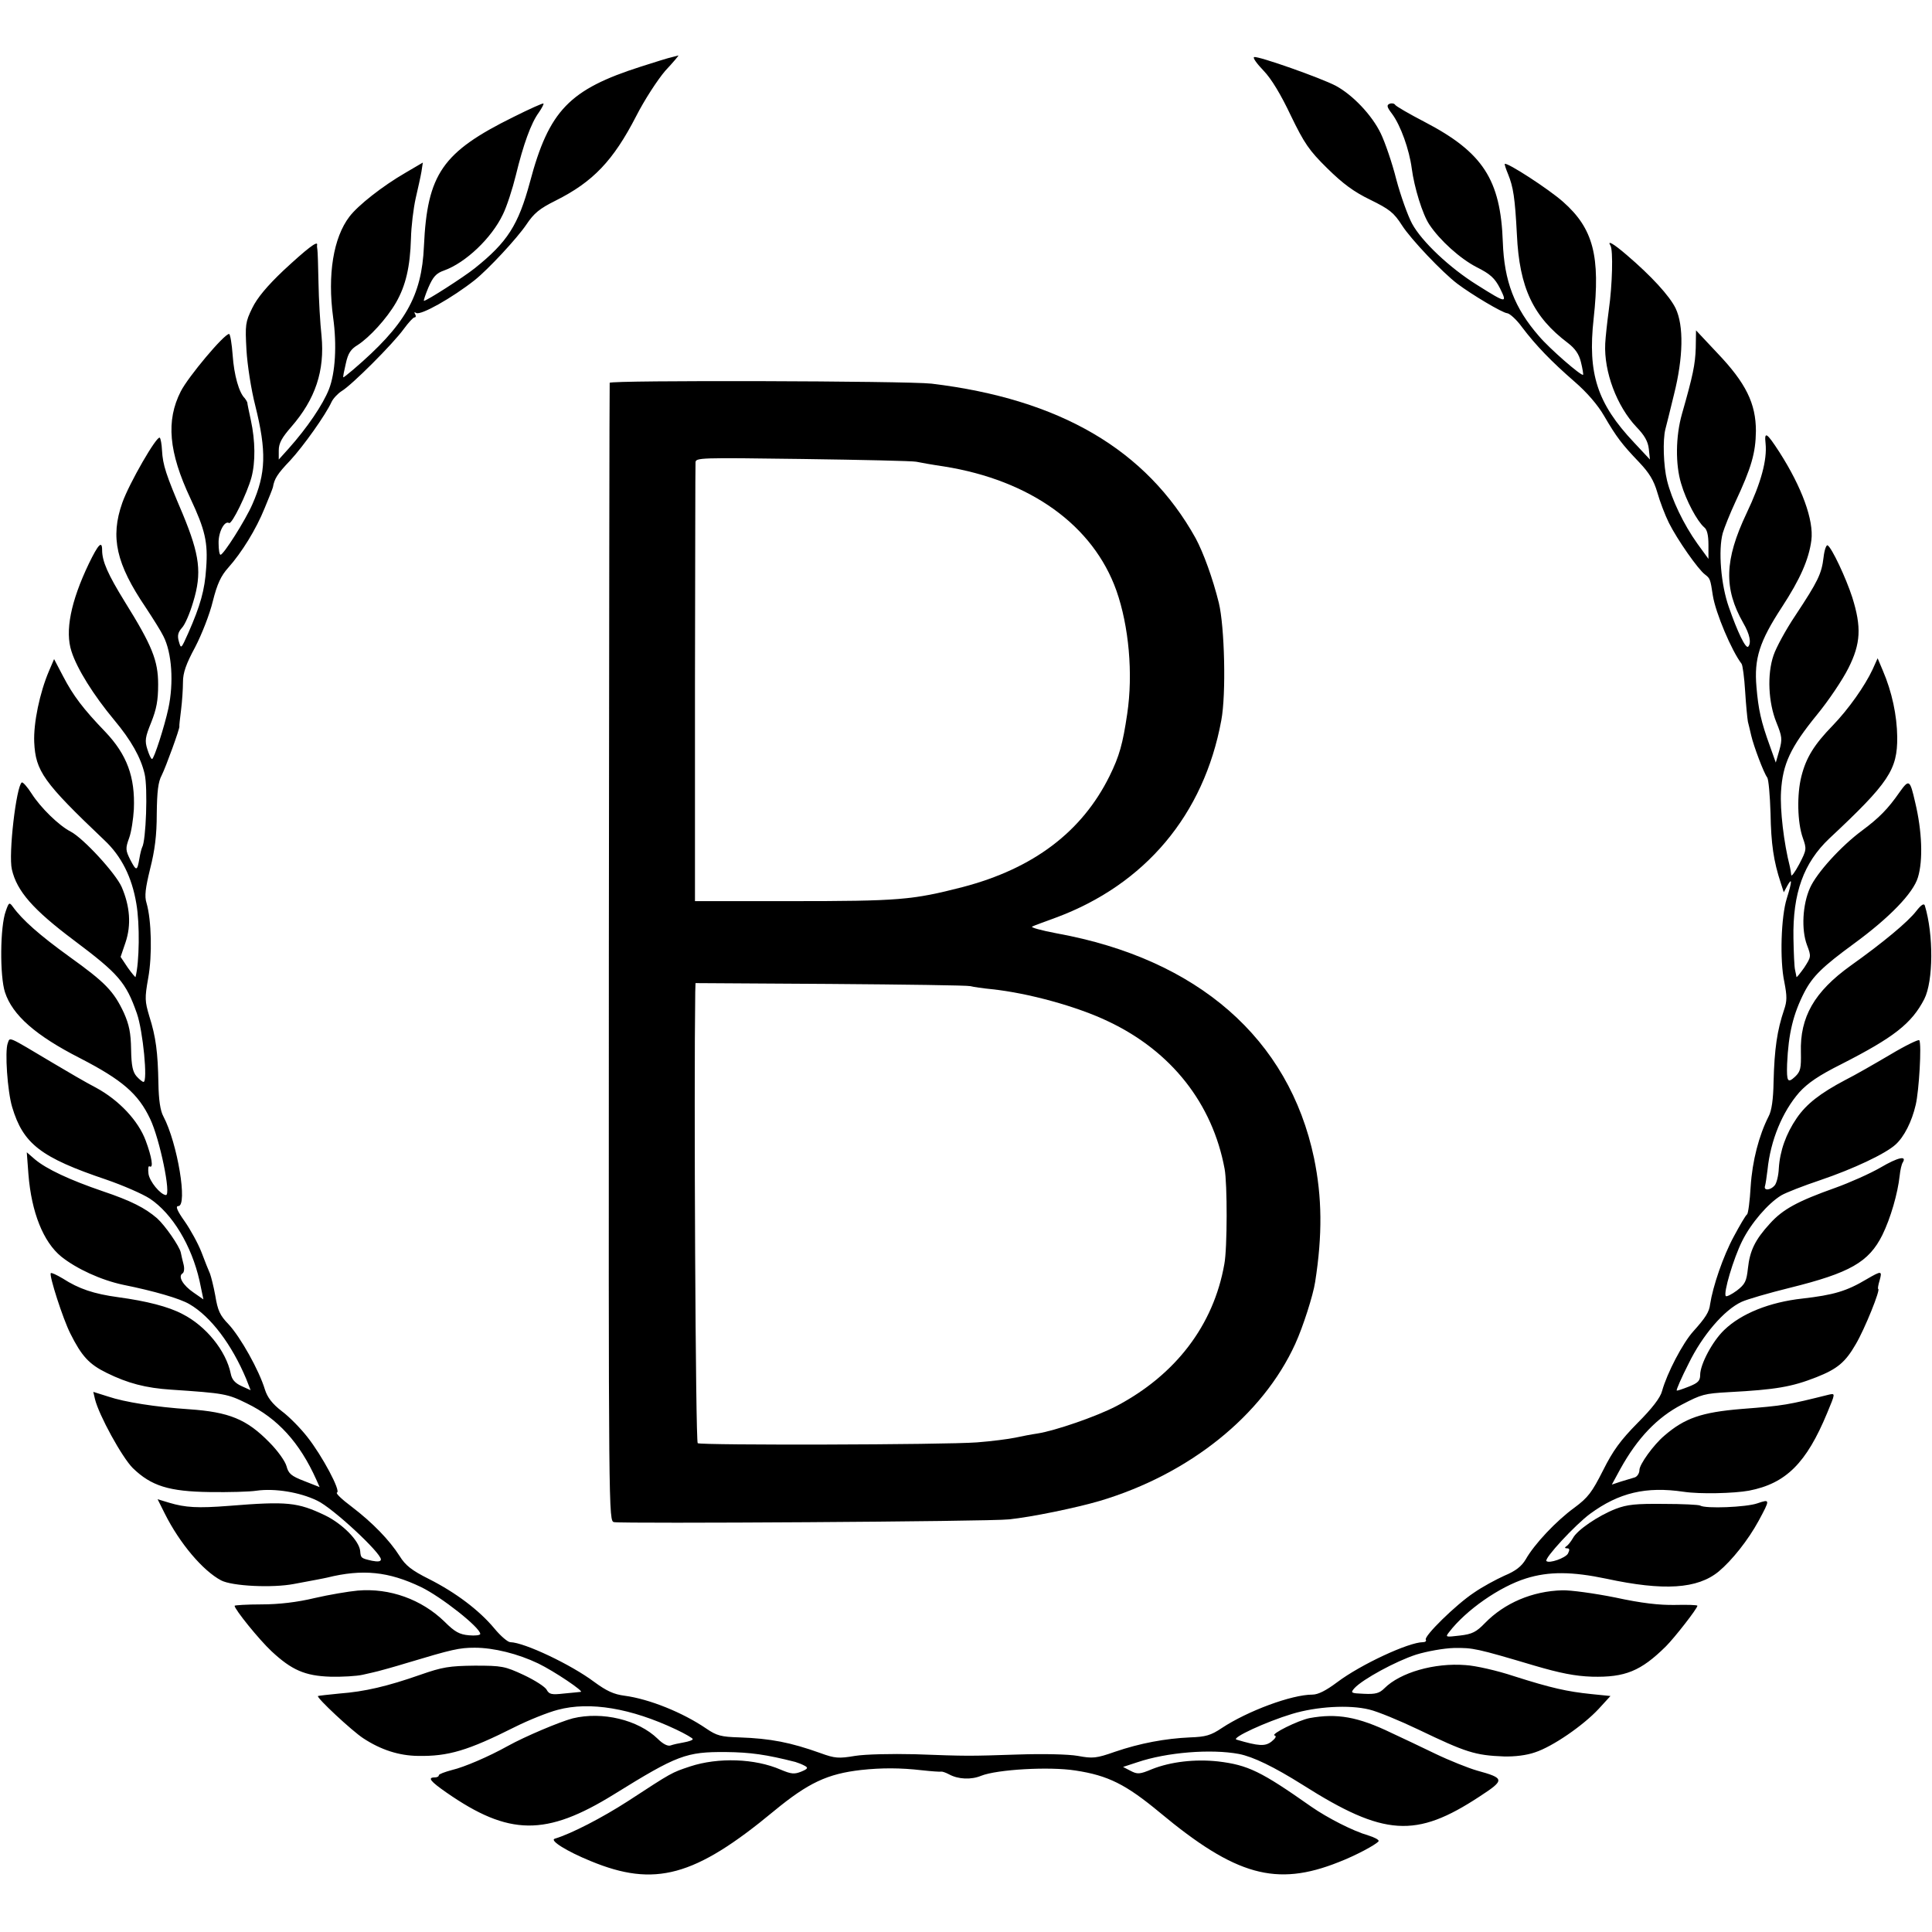
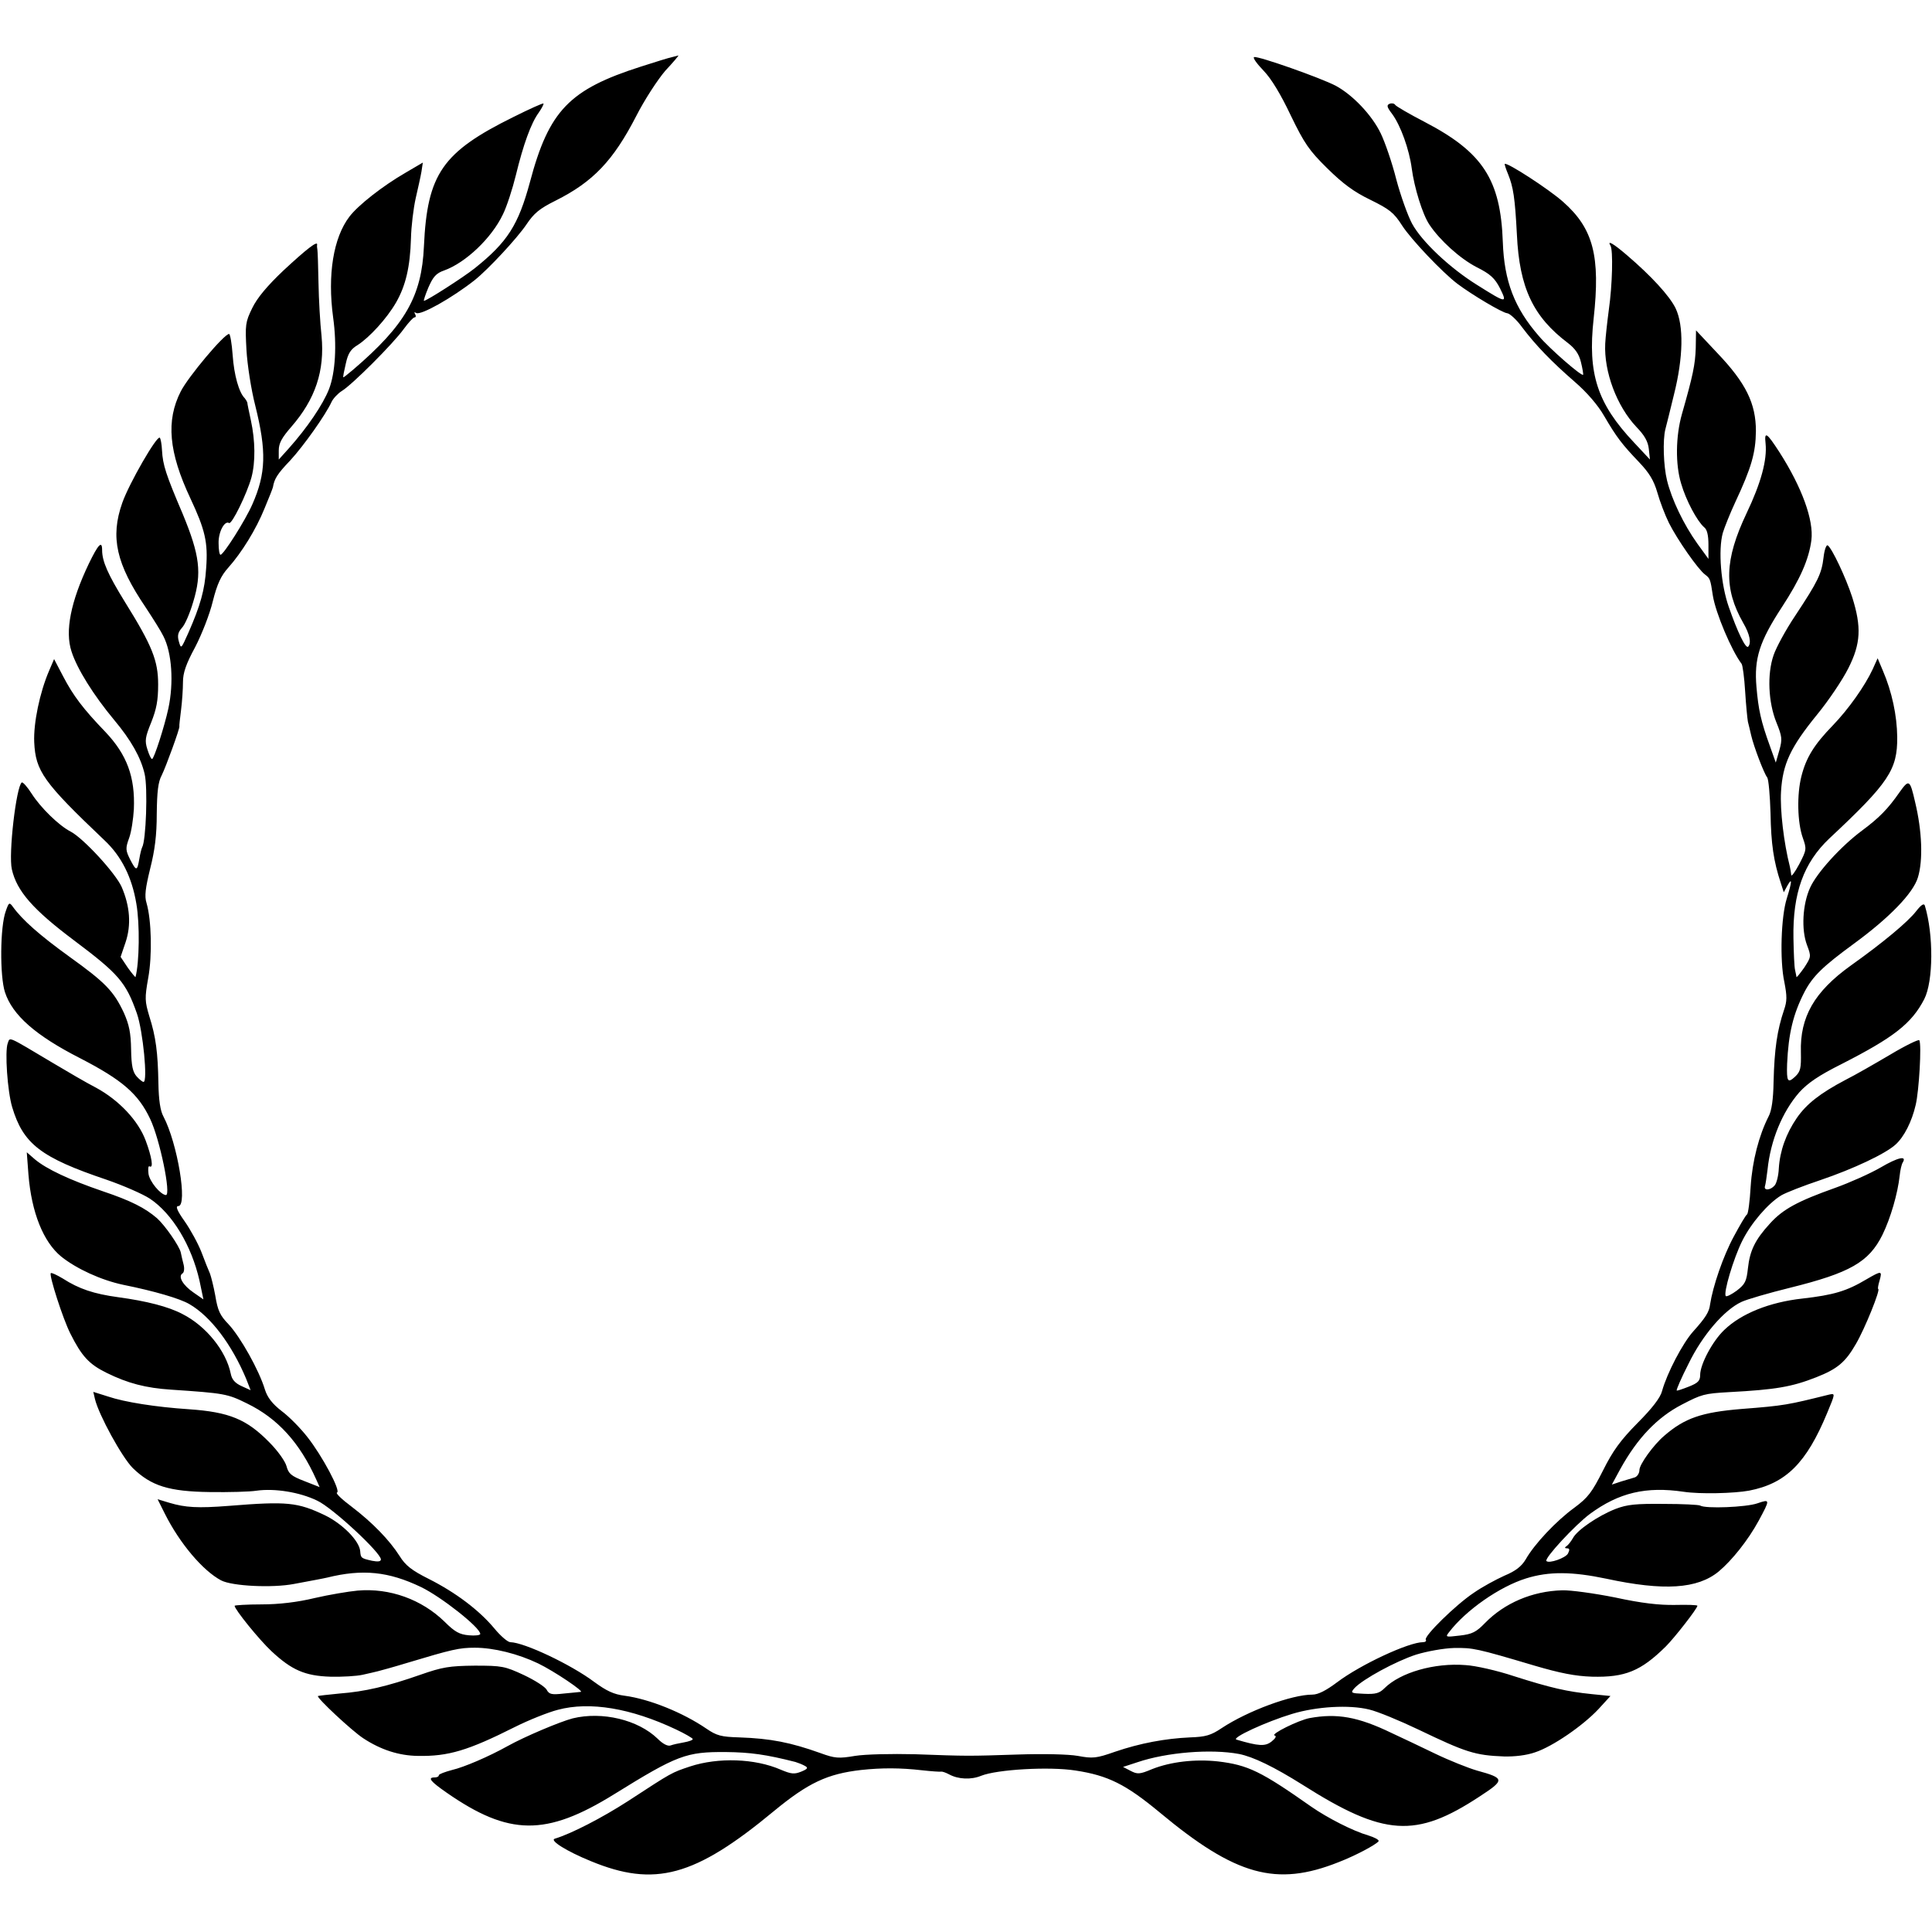
<svg xmlns="http://www.w3.org/2000/svg" version="1.0" width="700pt" height="700pt" viewBox="0 0 700 700" preserveAspectRatio="xMidYMid meet">
  <g transform="translate(0,700) scale(0.1,-0.1)" fill="#000000" stroke="none">
    <path d="M2435 6793 c-11 -2 -62 -18 -112 -34 -260 -83 -334 -159 -403 -419 -42 -155 -81 -217 -200 -312 -40 -32 -174 -118 -184 -118 -2 0 5 22 16 48 17 39 28 52 57 62 78 28 172 117 213 203 14 28 35 93 47 142 27 111 55 189 83 227 11 16 19 31 17 33 -2 2 -51 -20 -109 -49 -257 -127 -312 -206 -324 -468 -8 -182 -68 -286 -256 -447 -19 -16 -35 -29 -36 -28 -2 1 3 24 9 50 8 37 18 52 43 67 42 27 105 95 139 154 35 61 51 129 54 232 1 44 9 109 17 145 8 35 18 79 21 97 l5 33 -63 -37 c-83 -48 -172 -118 -203 -159 -58 -76 -80 -210 -59 -365 14 -100 8 -201 -15 -260 -22 -56 -79 -140 -146 -215 l-36 -40 0 33 c0 26 11 46 45 85 88 101 122 204 110 330 -5 45 -10 132 -11 192 -1 61 -3 115 -4 120 -1 6 -2 14 -1 18 3 17 -38 -15 -122 -93 -59 -56 -95 -99 -113 -136 -25 -51 -26 -61 -21 -152 3 -53 17 -144 32 -202 41 -165 39 -245 -11 -358 -25 -57 -104 -182 -115 -182 -4 0 -7 19 -7 42 -1 41 22 83 38 73 10 -6 65 107 81 165 15 56 14 133 -2 207 -7 32 -13 61 -13 65 -1 3 -5 10 -9 15 -21 20 -39 84 -44 156 -3 42 -9 77 -13 77 -18 0 -148 -155 -175 -208 -54 -106 -44 -220 35 -388 53 -113 64 -159 57 -252 -5 -80 -21 -136 -65 -236 -26 -58 -26 -58 -34 -30 -6 21 -3 33 11 49 11 11 29 53 41 94 32 105 24 169 -38 319 -61 143 -72 177 -75 230 -1 23 -5 43 -8 46 -10 10 -111 -165 -136 -236 -44 -125 -22 -221 85 -379 27 -41 56 -87 64 -104 31 -60 38 -169 18 -262 -14 -65 -52 -183 -59 -183 -4 0 -11 16 -17 35 -10 31 -8 44 14 98 19 48 25 79 25 137 0 87 -22 141 -121 300 -61 99 -82 146 -82 187 0 36 -14 21 -48 -49 -66 -138 -87 -245 -63 -318 20 -63 80 -159 155 -249 61 -73 96 -135 110 -195 12 -50 5 -243 -9 -266 -2 -4 -7 -22 -10 -41 -8 -46 -11 -46 -33 -4 -17 34 -18 41 -4 79 8 22 15 69 17 104 5 117 -25 198 -104 281 -80 83 -116 131 -152 200 l-33 63 -18 -42 c-34 -79 -57 -190 -54 -259 5 -105 33 -145 254 -355 62 -58 100 -134 116 -230 13 -74 11 -213 -3 -266 0 -2 -13 13 -28 34 l-26 39 18 53 c21 63 16 130 -14 200 -22 50 -139 177 -185 201 -43 22 -109 87 -141 137 -16 25 -32 43 -36 41 -20 -13 -49 -260 -36 -315 18 -79 77 -146 225 -257 161 -121 188 -151 228 -265 22 -63 40 -248 24 -248 -4 0 -15 9 -25 20 -14 16 -19 38 -20 98 -1 60 -7 89 -26 132 -37 79 -67 110 -198 204 -108 78 -170 133 -204 180 -13 18 -15 17 -26 -15 -21 -56 -22 -236 -3 -294 27 -83 111 -157 272 -239 153 -79 211 -129 254 -220 35 -73 77 -277 57 -276 -20 2 -59 49 -63 77 -2 18 -1 30 4 27 15 -9 8 34 -14 93 -27 73 -97 147 -180 192 -35 18 -105 59 -157 90 -168 100 -154 94 -163 71 -11 -29 -1 -174 16 -231 40 -134 104 -183 341 -263 61 -21 132 -52 158 -69 81 -54 151 -169 180 -298 l14 -67 -36 25 c-38 26 -57 58 -40 69 6 3 8 18 4 33 -4 14 -8 34 -10 43 -5 23 -57 98 -86 124 -43 37 -93 63 -197 98 -120 41 -203 80 -245 115 l-30 26 6 -80 c11 -138 54 -245 119 -298 55 -44 144 -85 224 -102 114 -23 206 -50 240 -70 78 -45 154 -147 206 -271 l16 -41 -33 15 c-24 11 -35 24 -39 45 -17 83 -90 173 -175 216 -51 27 -130 47 -233 61 -88 12 -142 30 -201 68 -22 13 -41 22 -43 19 -7 -7 44 -166 71 -219 41 -82 68 -111 131 -142 77 -38 142 -55 234 -61 194 -13 204 -15 275 -50 111 -54 191 -142 251 -276 l12 -27 -56 22 c-47 18 -57 27 -64 54 -5 18 -32 56 -62 86 -82 84 -146 110 -291 120 -121 8 -234 26 -293 46 l-54 17 6 -26 c14 -58 98 -211 137 -250 67 -65 131 -85 279 -87 69 -1 145 1 170 5 65 9 155 -5 219 -36 56 -26 231 -189 231 -213 0 -8 -11 -9 -32 -5 -40 9 -41 10 -43 35 -3 37 -64 99 -128 130 -99 47 -136 51 -347 34 -114 -9 -159 -6 -216 11 l-43 13 26 -52 c54 -108 138 -207 204 -242 40 -21 186 -28 264 -13 28 5 64 12 80 15 17 3 35 7 40 8 129 32 223 22 340 -34 73 -35 215 -147 215 -170 0 -5 -19 -7 -41 -5 -34 3 -51 12 -88 49 -83 81 -199 123 -315 113 -33 -3 -104 -15 -156 -27 -62 -15 -129 -23 -192 -23 -54 0 -98 -3 -98 -5 0 -13 89 -123 134 -165 73 -68 121 -89 213 -92 43 -1 95 2 117 7 23 5 48 11 56 13 8 2 56 15 105 30 163 49 189 55 245 55 69 0 157 -22 230 -57 58 -28 169 -103 154 -103 -5 -1 -32 -3 -61 -6 -44 -5 -53 -3 -62 13 -5 11 -43 35 -83 54 -69 32 -79 34 -178 34 -92 -1 -117 -5 -197 -33 -120 -42 -201 -61 -293 -68 -41 -4 -76 -8 -78 -9 -6 -6 124 -127 164 -153 64 -42 129 -63 198 -64 110 -2 181 19 352 105 50 25 120 53 155 62 116 31 265 6 428 -71 34 -16 61 -32 61 -35 0 -4 -15 -9 -32 -12 -18 -3 -40 -8 -48 -11 -10 -4 -28 5 -47 24 -71 69 -201 100 -308 74 -46 -12 -174 -66 -235 -100 -70 -39 -159 -77 -202 -87 -26 -7 -48 -15 -48 -19 0 -5 -7 -8 -15 -8 -27 0 -16 -14 43 -55 226 -157 360 -159 607 -6 229 142 261 154 405 153 89 -1 146 -9 252 -36 10 -3 25 -9 34 -14 13 -7 11 -11 -13 -21 -25 -10 -36 -9 -74 7 -94 41 -227 45 -328 12 -69 -23 -65 -21 -226 -126 -93 -60 -205 -118 -265 -136 -20 -6 44 -46 130 -81 232 -96 377 -57 664 181 125 103 194 135 316 149 74 8 142 8 220 -1 36 -4 67 -6 70 -5 3 1 16 -3 29 -10 33 -18 80 -20 116 -5 58 23 247 34 342 19 118 -18 182 -50 305 -152 275 -229 422 -270 648 -180 60 23 137 64 145 76 2 5 -15 14 -38 21 -55 16 -147 63 -206 104 -182 128 -229 151 -338 164 -83 9 -171 -1 -239 -28 -45 -19 -53 -19 -78 -6 l-27 14 52 17 c106 36 266 49 368 30 51 -10 126 -46 231 -112 295 -187 410 -194 641 -42 92 60 92 66 -10 94 -31 9 -99 36 -151 61 -52 25 -123 59 -158 75 -122 59 -198 72 -297 54 -41 -8 -142 -58 -127 -63 8 -2 4 -10 -11 -22 -23 -18 -46 -17 -127 7 -20 6 108 65 201 93 89 27 207 34 280 16 30 -7 110 -40 179 -73 171 -82 204 -93 309 -97 39 -1 82 4 113 15 64 21 174 97 230 157 l43 47 -69 7 c-88 9 -146 22 -281 65 -60 20 -139 38 -175 40 -113 9 -237 -27 -294 -84 -18 -18 -32 -22 -74 -20 -48 2 -50 3 -34 21 30 32 149 97 223 121 39 12 100 23 137 24 69 1 80 -1 292 -64 92 -27 147 -38 208 -40 120 -3 177 20 268 110 31 31 114 137 114 147 0 3 -36 4 -81 3 -57 -1 -120 6 -217 27 -75 15 -162 27 -192 26 -108 -3 -209 -46 -280 -119 -31 -32 -46 -40 -91 -45 -51 -6 -53 -6 -39 12 61 80 183 165 279 195 83 26 167 25 291 -1 209 -45 330 -37 407 26 48 40 107 114 145 184 42 78 42 79 -5 63 -40 -14 -188 -20 -207 -8 -5 3 -64 6 -132 6 -101 1 -132 -2 -174 -18 -64 -25 -140 -77 -155 -106 -7 -12 -17 -25 -23 -29 -8 -5 -7 -8 2 -8 9 0 10 -5 3 -19 -9 -16 -68 -37 -78 -27 -9 9 104 131 158 171 105 77 203 100 339 80 59 -9 182 -6 237 4 134 26 208 100 283 281 30 72 30 72 7 67 -149 -37 -161 -40 -317 -52 -145 -12 -206 -33 -280 -97 -39 -33 -90 -104 -90 -124 0 -12 -8 -24 -17 -27 -10 -3 -33 -10 -50 -15 l-33 -11 31 57 c62 112 134 187 223 233 71 37 81 40 171 45 169 9 227 19 316 54 76 30 105 54 143 120 32 54 91 200 81 200 -2 0 0 14 5 30 10 36 8 37 -47 5 -72 -43 -119 -57 -233 -70 -118 -13 -221 -54 -283 -114 -42 -40 -87 -124 -87 -163 0 -21 -8 -29 -41 -42 -23 -9 -43 -16 -44 -14 -2 2 17 46 43 97 50 103 129 195 192 224 19 9 98 32 175 51 218 54 286 93 335 191 30 61 56 151 63 216 2 20 7 41 11 47 16 26 -17 19 -80 -18 -38 -22 -112 -55 -165 -74 -135 -48 -189 -77 -236 -129 -54 -59 -73 -98 -80 -163 -5 -46 -10 -57 -40 -80 -19 -14 -37 -23 -40 -20 -10 10 28 137 59 199 32 65 94 137 142 166 17 10 81 35 141 55 121 41 237 96 273 129 31 28 59 83 73 144 12 50 22 220 13 234 -2 4 -50 -19 -105 -52 -56 -33 -129 -75 -163 -92 -91 -48 -141 -87 -176 -138 -39 -57 -61 -119 -65 -182 -1 -26 -8 -54 -15 -62 -15 -18 -41 -20 -35 -2 2 6 6 33 9 58 11 108 54 211 115 281 31 34 70 61 154 103 188 96 253 146 299 235 33 65 34 234 2 339 -3 9 -13 3 -31 -20 -30 -39 -120 -114 -238 -198 -131 -94 -184 -186 -180 -314 1 -57 -1 -69 -21 -88 -27 -25 -31 -18 -29 46 5 111 22 181 63 261 30 57 66 92 178 174 130 95 216 184 233 241 19 62 15 168 -10 272 -19 83 -22 85 -57 36 -41 -59 -73 -92 -135 -138 -77 -57 -165 -154 -189 -208 -27 -60 -32 -151 -11 -207 16 -42 15 -43 -10 -82 -15 -21 -27 -36 -28 -34 0 3 -3 14 -5 25 -3 11 -5 63 -6 115 -3 164 37 274 130 362 216 202 247 249 246 368 -1 78 -19 163 -52 240 l-19 45 -18 -40 c-28 -60 -87 -144 -145 -204 -67 -69 -96 -116 -113 -183 -17 -66 -15 -168 5 -224 14 -40 14 -43 -13 -95 -16 -30 -29 -47 -29 -39 -1 8 -3 22 -5 30 -22 86 -36 206 -32 272 6 100 34 160 130 278 42 51 93 127 114 169 45 89 48 149 14 257 -23 71 -74 179 -89 188 -5 3 -12 -17 -15 -44 -7 -59 -20 -86 -102 -210 -35 -52 -70 -117 -79 -144 -24 -69 -19 -171 10 -243 21 -52 22 -61 11 -101 l-13 -45 -21 59 c-33 91 -42 133 -49 215 -9 103 11 165 92 289 66 101 98 173 107 243 9 72 -34 191 -116 319 -46 71 -55 77 -50 31 6 -59 -16 -142 -69 -253 -80 -169 -83 -272 -12 -397 24 -41 30 -73 18 -86 -9 -9 -39 54 -70 143 -29 82 -39 207 -22 269 6 20 26 70 45 111 59 126 74 179 75 258 0 100 -36 174 -140 283 l-77 82 -1 -64 c-2 -60 -10 -99 -50 -239 -23 -81 -24 -183 -3 -252 18 -62 58 -136 83 -158 11 -8 16 -29 16 -64 l0 -51 -40 55 c-50 70 -93 160 -110 229 -13 53 -16 147 -6 186 3 11 17 67 31 125 34 135 36 250 6 313 -22 45 -88 117 -177 193 -49 42 -72 55 -59 34 10 -16 7 -142 -6 -233 -6 -45 -12 -100 -13 -122 -5 -102 42 -227 113 -302 29 -30 42 -52 45 -80 l4 -38 -58 62 c-133 141 -168 249 -146 448 25 227 -1 327 -111 424 -52 46 -203 144 -211 137 -1 -2 4 -18 12 -37 19 -47 25 -85 32 -219 9 -193 59 -298 185 -393 26 -20 40 -40 47 -69 6 -24 9 -44 8 -46 -6 -6 -122 95 -160 140 -89 102 -126 199 -131 341 -8 226 -72 325 -283 435 -56 29 -104 57 -107 62 -3 5 -12 7 -20 4 -12 -5 -10 -12 9 -37 31 -42 62 -129 71 -197 9 -69 39 -167 64 -204 38 -57 111 -123 171 -154 50 -25 66 -40 85 -77 27 -55 24 -55 -84 13 -98 61 -200 157 -235 222 -15 28 -41 100 -57 160 -15 60 -41 135 -56 166 -32 67 -102 140 -163 173 -53 28 -282 109 -296 104 -6 -2 10 -24 34 -49 29 -30 63 -87 99 -163 49 -101 66 -126 132 -191 57 -56 96 -85 156 -114 69 -34 85 -46 115 -93 32 -50 146 -170 200 -211 53 -40 164 -106 181 -107 9 -1 34 -23 54 -51 50 -66 106 -124 190 -197 44 -38 84 -84 107 -124 45 -77 64 -102 127 -168 36 -38 53 -65 66 -110 9 -32 28 -82 42 -110 30 -60 106 -169 131 -187 18 -14 19 -16 28 -76 10 -63 68 -200 104 -247 4 -5 10 -50 13 -100 3 -49 8 -99 10 -110 3 -11 8 -33 12 -50 9 -39 46 -137 58 -152 5 -7 10 -66 12 -130 2 -111 11 -173 37 -252 l11 -34 13 24 c18 32 17 15 -2 -46 -21 -66 -26 -225 -9 -303 10 -52 10 -69 -1 -101 -25 -74 -35 -141 -38 -261 -1 -63 -7 -105 -18 -125 -35 -69 -59 -161 -65 -254 -3 -53 -9 -98 -13 -101 -5 -3 -26 -39 -48 -80 -39 -72 -76 -181 -86 -246 -3 -27 -16 -48 -61 -98 -38 -42 -95 -151 -113 -216 -6 -24 -36 -63 -89 -116 -62 -63 -89 -100 -125 -172 -40 -79 -54 -98 -104 -135 -66 -48 -145 -132 -176 -187 -15 -25 -36 -42 -77 -59 -31 -14 -81 -41 -111 -62 -65 -43 -182 -158 -174 -170 3 -5 -2 -9 -10 -9 -52 0 -226 -81 -311 -145 -40 -30 -69 -45 -90 -45 -75 0 -234 -59 -328 -121 -40 -27 -59 -32 -115 -34 -90 -4 -181 -21 -272 -52 -68 -24 -81 -25 -135 -15 -34 6 -126 8 -215 5 -183 -6 -183 -6 -375 1 -86 2 -179 0 -217 -6 -59 -10 -73 -9 -125 10 -109 39 -181 53 -294 57 -66 2 -82 6 -120 32 -85 58 -206 107 -296 119 -39 5 -65 17 -110 50 -84 63 -253 143 -304 144 -9 0 -35 22 -58 50 -55 66 -140 130 -237 179 -62 31 -85 49 -106 83 -37 58 -98 121 -174 179 -35 26 -59 49 -53 51 15 5 -54 134 -107 201 -24 31 -66 74 -93 94 -35 27 -52 50 -61 78 -21 70 -89 191 -132 237 -31 32 -39 49 -48 104 -6 33 -15 68 -19 79 -5 11 -19 46 -31 78 -12 31 -40 82 -61 112 -27 38 -34 55 -23 55 35 0 -3 229 -54 325 -11 20 -17 59 -18 120 -2 111 -9 168 -33 243 -16 54 -17 65 -4 138 15 82 12 210 -6 272 -8 25 -4 54 13 124 17 67 24 121 24 199 1 81 5 116 18 140 15 30 66 170 64 177 -1 1 2 28 6 59 4 32 7 77 7 102 0 33 11 65 44 126 24 46 53 120 64 166 16 64 30 93 56 122 49 55 101 139 132 216 15 36 29 71 30 76 5 30 16 48 62 96 49 53 129 166 150 212 6 13 23 31 37 40 36 21 187 172 225 225 17 23 34 42 39 42 5 0 6 5 2 12 -4 7 -3 8 4 4 16 -10 131 55 212 119 50 40 153 151 187 201 28 42 48 58 106 87 136 68 209 145 292 306 30 59 77 131 105 164 29 31 50 56 48 56 -2 -1 -12 -3 -23 -6z" />
-     <path d="M2209 5613 c-1 -5 -2 -934 -3 -2066 -1 -2053 -1 -2058 19 -2062 31 -6 1363 2 1430 10 81 8 245 42 330 67 325 97 590 310 708 569 28 61 65 177 72 224 27 172 25 308 -4 449 -91 433 -421 721 -931 814 -58 11 -98 22 -90 25 8 4 47 18 85 32 324 120 537 373 600 715 18 95 12 340 -9 426 -22 89 -56 182 -84 234 -178 320 -491 504 -957 560 -88 10 -1165 13 -1166 3z m1111 -286 c14 -3 59 -11 100 -17 314 -50 541 -214 625 -450 45 -128 61 -301 39 -447 -16 -108 -28 -152 -64 -225 -100 -202 -276 -335 -532 -402 -183 -47 -229 -51 -627 -51 l-343 0 0 785 c1 432 1 793 2 804 0 18 14 18 388 13 213 -3 398 -7 412 -10z m196 -1900 c11 -3 46 -8 77 -11 133 -14 311 -63 423 -117 228 -108 377 -297 421 -534 10 -53 10 -288 -1 -345 -39 -222 -177 -402 -392 -515 -71 -37 -221 -89 -286 -99 -21 -3 -57 -10 -80 -15 -24 -5 -86 -13 -138 -17 -116 -9 -998 -11 -1012 -3 -8 5 -14 1281 -9 1635 l1 32 488 -3 c268 -2 496 -5 508 -8z" />
  </g>
</svg>